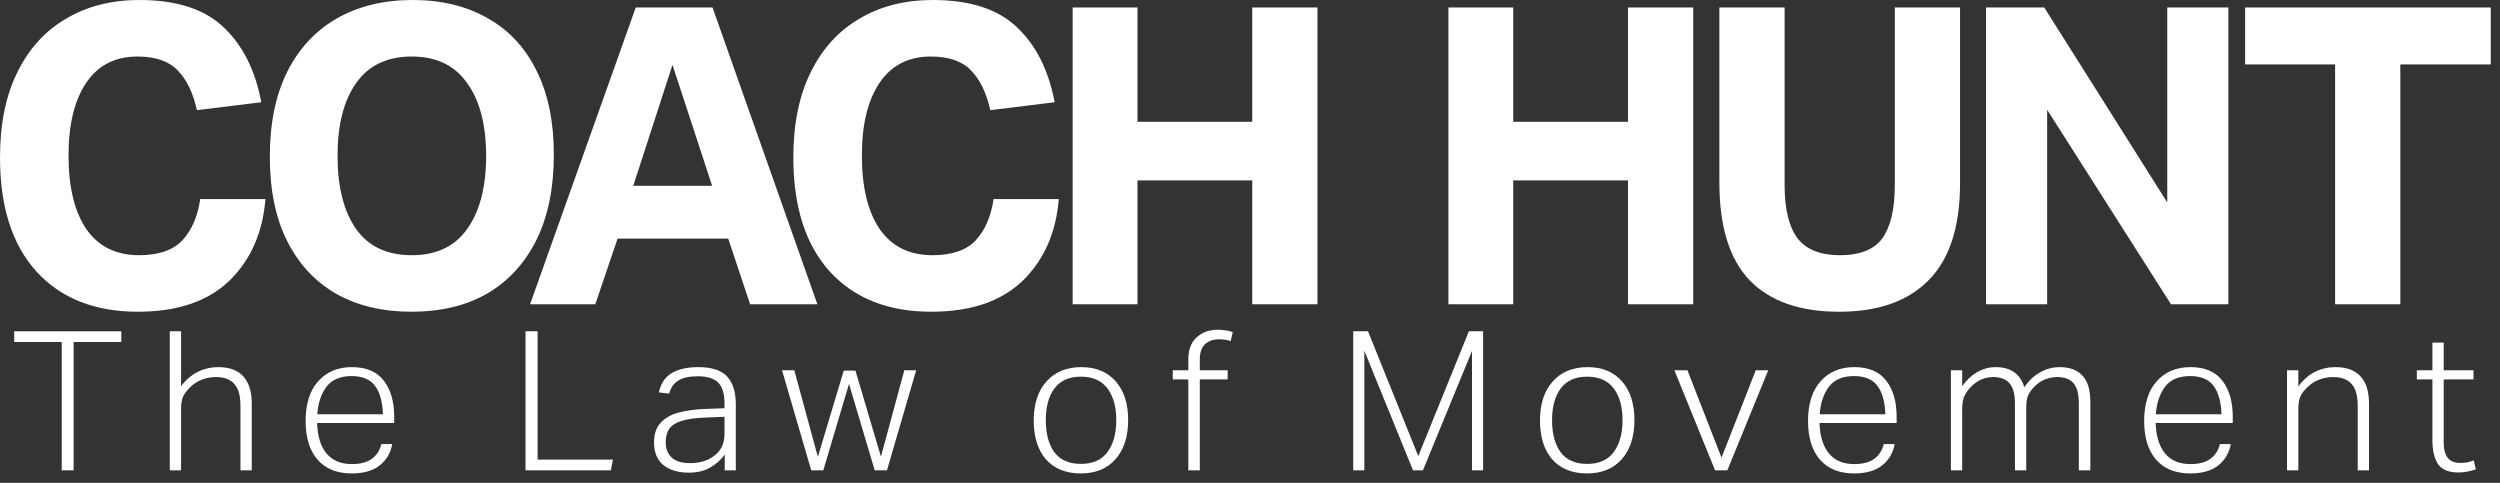
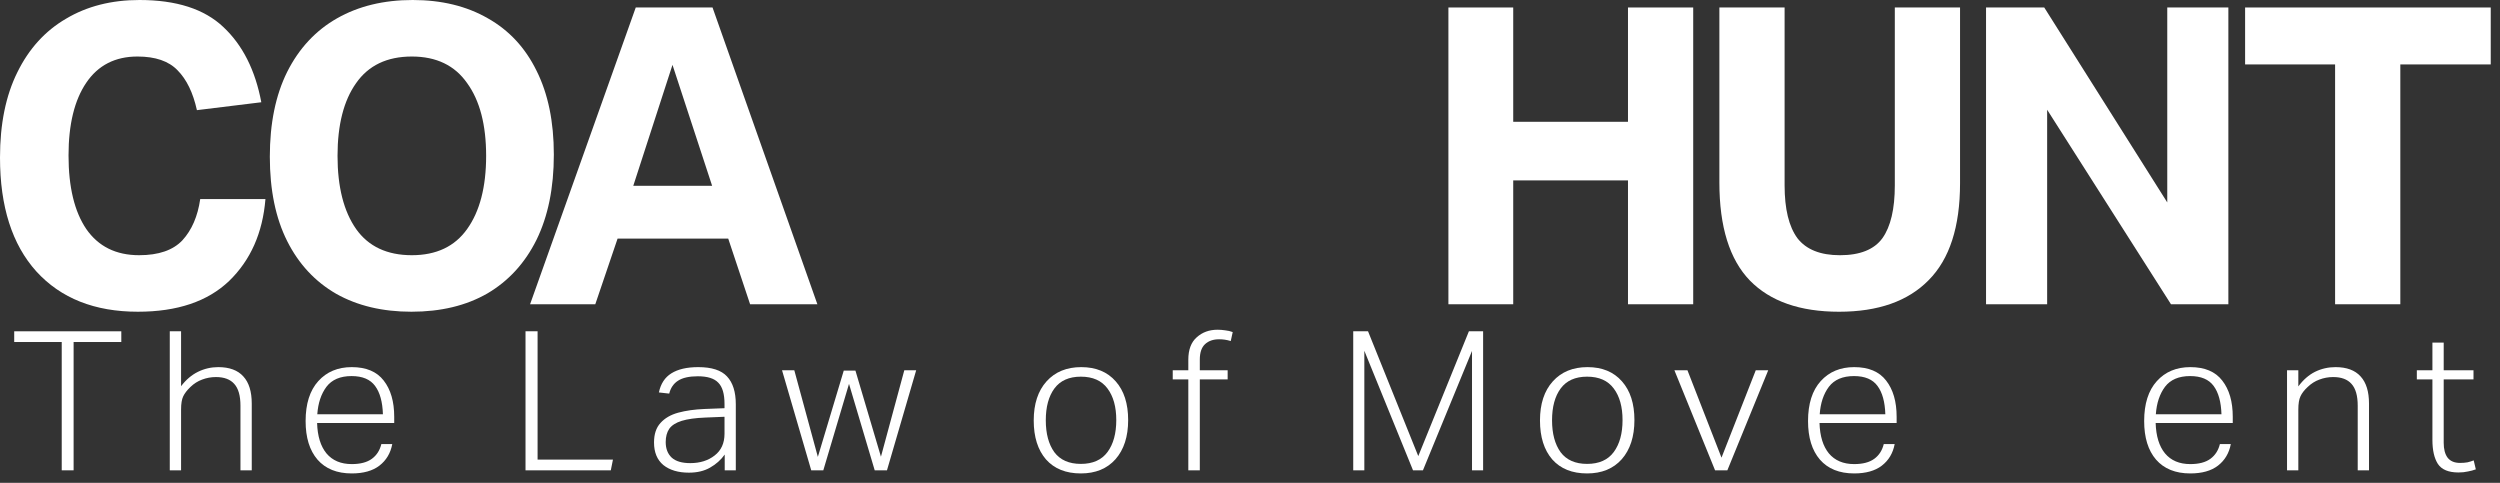
<svg xmlns="http://www.w3.org/2000/svg" fill="none" height="100%" overflow="visible" preserveAspectRatio="none" style="display: block;" viewBox="0 0 233 45" width="100%">
  <rect x="0" y="0" width="233" height="45" fill="#333333" stroke="none" />
  <g id="Vector">
    <path d="M217.631 6.005H209.244V0.698H232.136V6.005H223.71V28.357H217.631V6.005Z" fill="white" />
    <path d="M185.099 0.698H190.524L201.989 18.866V0.698H207.684V28.357H202.336L190.794 10.228V28.357H185.099V0.698Z" fill="white" />
    <path d="M160.246 17.007V0.698H166.325V17.278C166.325 19.473 166.722 21.113 167.517 22.198C168.338 23.257 169.659 23.786 171.48 23.786C173.352 23.786 174.673 23.257 175.443 22.198C176.212 21.113 176.597 19.473 176.597 17.278V0.698H182.676V17.084C182.676 21.139 181.701 24.148 179.752 26.11C177.828 28.073 175.045 29.054 171.403 29.054C167.761 29.054 164.991 28.086 163.093 26.149C161.195 24.186 160.246 21.139 160.246 17.007Z" fill="white" />
    <path d="M151.728 16.813H141.032V28.357H134.992V0.698H141.032V11.351H151.728V0.698L157.807 0.698V28.357H151.728V16.813Z" fill="white" />
-     <path d="M116.709 16.813H106.013V28.357H99.973V0.698H106.013V11.351H116.709V0.698H122.788V28.357H116.709V16.813Z" fill="white" />
-     <path d="M73.94 14.682C73.94 11.557 74.479 8.91 75.556 6.74C76.633 4.545 78.147 2.88 80.096 1.743C82.046 0.581 84.328 -7.85307e-10 86.945 0C90.382 1.03168e-09 92.985 0.839 94.755 2.518C96.55 4.197 97.73 6.534 98.294 9.53L92.292 10.266C91.933 8.639 91.331 7.399 90.484 6.547C89.663 5.694 88.419 5.268 86.752 5.268C84.674 5.268 83.084 6.082 81.981 7.709C80.879 9.336 80.327 11.596 80.327 14.488C80.327 17.432 80.879 19.718 81.981 21.345C83.11 22.972 84.751 23.785 86.906 23.785C88.727 23.785 90.074 23.32 90.946 22.391C91.818 21.435 92.369 20.157 92.6 18.555H98.679C98.422 21.706 97.294 24.25 95.293 26.187C93.293 28.098 90.458 29.053 86.791 29.053C82.764 29.053 79.609 27.801 77.326 25.296C75.069 22.791 73.94 19.253 73.94 14.682Z" fill="white" />
    <path d="M67.87 22.236H57.559L55.481 28.357H49.403L59.252 0.698H66.408L76.18 28.357H69.909L67.87 22.236ZM62.676 6.044L59.021 17.317H66.37L62.676 6.044Z" fill="white" />
    <path d="M25.148 14.604C25.148 11.505 25.686 8.871 26.764 6.702C27.867 4.507 29.419 2.841 31.419 1.704C33.42 0.568 35.767 -7.16188e-10 38.46 0C41.153 9.0062e-10 43.487 0.568 45.462 1.704C47.437 2.815 48.95 4.442 50.002 6.585C51.079 8.729 51.618 11.337 51.618 14.411C51.618 17.51 51.079 20.157 50.002 22.352C48.925 24.521 47.399 26.187 45.424 27.349C43.449 28.485 41.089 29.053 38.344 29.053C35.651 29.053 33.317 28.498 31.342 27.388C29.367 26.251 27.841 24.611 26.764 22.468C25.686 20.325 25.148 17.703 25.148 14.604ZM31.458 14.527C31.458 17.419 32.035 19.692 33.189 21.345C34.343 22.972 36.075 23.785 38.383 23.785C40.666 23.785 42.384 22.972 43.538 21.345C44.718 19.692 45.308 17.419 45.308 14.527C45.308 11.634 44.718 9.375 43.538 7.748C42.384 6.095 40.666 5.268 38.383 5.268C36.075 5.268 34.343 6.095 33.189 7.748C32.035 9.375 31.458 11.634 31.458 14.527Z" fill="white" />
    <path d="M0 14.682C-9.31592e-10 11.557 0.539 8.91 1.616 6.74C2.693 4.545 4.206 2.88 6.156 1.743C8.105 0.581 10.388 1.45813e-05 13.004 1.45821e-05C16.441 1.45831e-05 19.044 0.839 20.814 2.518C22.61 4.197 23.79 6.534 24.354 9.53L18.352 10.266C17.993 8.639 17.39 7.399 16.544 6.547C15.723 5.694 14.479 5.268 12.812 5.268C10.734 5.268 9.144 6.082 8.041 7.709C6.938 9.336 6.387 11.596 6.387 14.488C6.387 17.432 6.938 19.718 8.041 21.345C9.17 22.972 10.811 23.785 12.966 23.785C14.787 23.785 16.133 23.32 17.005 22.391C17.878 21.435 18.429 20.157 18.66 18.555H24.739C24.482 21.706 23.354 24.25 21.353 26.187C19.352 28.098 16.518 29.053 12.85 29.053C8.823 29.053 5.668 27.801 3.386 25.296C1.129 22.791 1.36274e-09 19.253 0 14.682Z" fill="white" />
    <path d="M5.753 31.875H1.325V30.877H11.306V31.875H6.86V43.834H5.753V31.875Z" fill="white" />
    <path d="M15.823 30.877H16.876V35.994C17.336 35.389 17.862 34.942 18.455 34.651C19.047 34.361 19.677 34.216 20.342 34.216C21.383 34.216 22.163 34.506 22.683 35.087C23.203 35.655 23.463 36.496 23.463 37.609V43.834H22.411V37.809C22.411 36.877 22.217 36.2 21.83 35.776C21.455 35.353 20.887 35.141 20.124 35.141C19.677 35.141 19.247 35.22 18.836 35.377C18.437 35.522 18.074 35.752 17.747 36.067C17.432 36.369 17.209 36.66 17.076 36.938C16.942 37.216 16.876 37.627 16.876 38.172V43.834H15.823V30.877Z" fill="white" />
    <path d="M28.483 39.243C28.483 37.633 28.877 36.393 29.663 35.522C30.449 34.651 31.49 34.216 32.784 34.216C34.127 34.216 35.119 34.633 35.761 35.468C36.414 36.303 36.741 37.428 36.741 38.843V39.424H29.554C29.59 40.646 29.881 41.59 30.425 42.255C30.982 42.92 31.768 43.253 32.784 43.253C33.583 43.253 34.206 43.09 34.654 42.763C35.101 42.437 35.398 41.977 35.543 41.384H36.559C36.402 42.231 36.003 42.902 35.361 43.398C34.732 43.882 33.873 44.124 32.784 44.124C31.405 44.124 30.34 43.695 29.59 42.836C28.852 41.977 28.483 40.779 28.483 39.243ZM30.425 36.049C29.929 36.714 29.645 37.567 29.572 38.607H35.688C35.652 37.458 35.41 36.581 34.962 35.976C34.514 35.359 33.782 35.05 32.766 35.05C31.714 35.05 30.933 35.383 30.425 36.049Z" fill="white" />
    <path d="M48.978 30.877H50.103V42.836H57.127L56.927 43.834H48.978V30.877Z" fill="white" />
    <path d="M60.955 41.239C60.955 40.465 61.155 39.86 61.554 39.424C61.953 38.977 62.504 38.656 63.206 38.462C63.919 38.269 64.736 38.154 65.655 38.117L67.525 38.045V37.646C67.525 36.714 67.331 36.055 66.944 35.667C66.569 35.268 65.934 35.069 65.038 35.069C64.228 35.069 63.611 35.208 63.187 35.486C62.776 35.752 62.504 36.151 62.371 36.684L61.409 36.575C61.578 35.764 61.965 35.172 62.57 34.796C63.187 34.409 64.022 34.216 65.075 34.216C66.333 34.216 67.228 34.506 67.76 35.087C68.305 35.667 68.577 36.533 68.577 37.682V43.834H67.543V42.364C67.192 42.86 66.738 43.265 66.182 43.58C65.637 43.895 64.978 44.052 64.204 44.052C63.212 44.052 62.419 43.816 61.826 43.344C61.245 42.86 60.955 42.158 60.955 41.239ZM62.044 41.203C62.044 41.82 62.232 42.303 62.607 42.654C62.982 42.993 63.556 43.163 64.331 43.163C65.238 43.163 65.994 42.927 66.599 42.455C67.216 41.983 67.525 41.305 67.525 40.422V38.843L65.746 38.916C64.815 38.952 64.077 39.055 63.532 39.224C62.988 39.394 62.601 39.642 62.371 39.968C62.153 40.295 62.044 40.706 62.044 41.203Z" fill="white" />
    <path d="M84.282 34.506H85.389L82.666 43.834H81.523L79.128 35.776L76.732 43.834H75.607L72.885 34.506H74.028L76.224 42.582L78.638 34.542H79.727L82.104 42.564L84.282 34.506Z" fill="white" />
    <path d="M96.343 39.188C96.343 37.64 96.742 36.424 97.54 35.541C98.339 34.657 99.416 34.216 100.771 34.216C102.138 34.216 103.209 34.657 103.983 35.541C104.757 36.412 105.144 37.615 105.144 39.152C105.144 40.688 104.751 41.904 103.965 42.8C103.178 43.683 102.102 44.124 100.735 44.124C99.343 44.124 98.26 43.689 97.486 42.818C96.724 41.934 96.343 40.725 96.343 39.188ZM97.468 39.17C97.468 40.416 97.734 41.408 98.266 42.146C98.811 42.872 99.634 43.235 100.735 43.235C101.848 43.235 102.676 42.866 103.221 42.128C103.765 41.39 104.037 40.398 104.037 39.152C104.037 37.918 103.765 36.938 103.221 36.212C102.676 35.474 101.848 35.105 100.735 35.105C99.634 35.105 98.811 35.474 98.266 36.212C97.734 36.938 97.468 37.924 97.468 39.17Z" fill="white" />
    <path d="M110.751 35.359H109.299V34.506H110.751V33.526C110.751 32.594 111.011 31.899 111.532 31.439C112.052 30.967 112.699 30.731 113.473 30.731C113.715 30.731 113.951 30.75 114.181 30.786C114.423 30.81 114.659 30.864 114.889 30.949L114.707 31.784C114.502 31.723 114.314 31.681 114.145 31.657C113.976 31.633 113.8 31.621 113.619 31.621C113.074 31.621 112.639 31.772 112.312 32.074C111.985 32.377 111.822 32.855 111.822 33.508V34.506H114.417V35.359H111.822V43.834H110.751V35.359Z" fill="white" />
    <path d="M126.121 30.877H127.501L132.183 42.509L136.901 30.877H138.226V43.834H137.191V32.709L132.618 43.834H131.693L127.156 32.691V43.834H126.121V30.877Z" fill="white" />
    <path d="M143.526 39.188C143.526 37.64 143.925 36.424 144.724 35.541C145.522 34.657 146.599 34.216 147.954 34.216C149.321 34.216 150.392 34.657 151.166 35.541C151.94 36.412 152.328 37.615 152.328 39.152C152.328 40.688 151.934 41.904 151.148 42.8C150.362 43.683 149.285 44.124 147.918 44.124C146.526 44.124 145.444 43.689 144.669 42.818C143.907 41.934 143.526 40.725 143.526 39.188ZM144.651 39.17C144.651 40.416 144.917 41.408 145.45 42.146C145.994 42.872 146.817 43.235 147.918 43.235C149.031 43.235 149.859 42.866 150.404 42.128C150.948 41.39 151.221 40.398 151.221 39.152C151.221 37.918 150.948 36.938 150.404 36.212C149.859 35.474 149.031 35.105 147.918 35.105C146.817 35.105 145.994 35.474 145.45 36.212C144.917 36.938 144.651 37.924 144.651 39.17Z" fill="white" />
    <path d="M160.444 42.654L163.638 34.506H164.8L160.989 43.834H159.845L156.053 34.506H157.269L160.444 42.654Z" fill="white" />
    <path d="M168.509 39.243C168.509 37.633 168.902 36.393 169.688 35.522C170.475 34.651 171.515 34.216 172.81 34.216C174.153 34.216 175.145 34.633 175.786 35.468C176.439 36.303 176.766 37.428 176.766 38.843V39.424H169.579C169.616 40.646 169.906 41.59 170.45 42.255C171.007 42.92 171.793 43.253 172.81 43.253C173.608 43.253 174.231 43.09 174.679 42.763C175.127 42.437 175.423 41.977 175.568 41.384H176.584C176.427 42.231 176.028 42.902 175.387 43.398C174.758 43.882 173.899 44.124 172.81 44.124C171.43 44.124 170.366 43.695 169.616 42.836C168.878 41.977 168.509 40.779 168.509 39.243ZM170.45 36.049C169.954 36.714 169.67 37.567 169.598 38.607H175.713C175.677 37.458 175.435 36.581 174.987 35.976C174.54 35.359 173.808 35.05 172.792 35.05C171.739 35.05 170.959 35.383 170.45 36.049Z" fill="white" />
-     <path d="M181.824 34.506H182.876V35.994C183.288 35.413 183.76 34.972 184.292 34.669C184.836 34.367 185.399 34.216 185.98 34.216C187.395 34.216 188.29 34.839 188.665 36.085C189.077 35.48 189.567 35.02 190.135 34.706C190.704 34.379 191.309 34.216 191.95 34.216C192.882 34.216 193.59 34.476 194.073 34.996C194.57 35.516 194.818 36.315 194.818 37.392V43.834H193.747V37.627C193.747 36.72 193.577 36.079 193.239 35.704C192.912 35.329 192.41 35.141 191.732 35.141C191.369 35.141 191.007 35.208 190.644 35.341C190.281 35.474 189.942 35.698 189.627 36.012C189.361 36.279 189.162 36.551 189.028 36.829C188.907 37.095 188.847 37.476 188.847 37.972V43.834H187.794V37.627C187.794 36.744 187.625 36.109 187.286 35.722C186.948 35.335 186.445 35.141 185.78 35.141C184.982 35.141 184.28 35.45 183.675 36.067C183.433 36.321 183.239 36.593 183.094 36.883C182.949 37.162 182.876 37.585 182.876 38.154V43.834H181.824V34.506Z" fill="white" />
    <path d="M199.836 39.243C199.836 37.633 200.229 36.393 201.016 35.522C201.802 34.651 202.843 34.216 204.137 34.216C205.48 34.216 206.472 34.633 207.113 35.468C207.767 36.303 208.093 37.428 208.093 38.843V39.424H200.907C200.943 40.646 201.233 41.59 201.778 42.255C202.334 42.92 203.121 43.253 204.137 43.253C204.936 43.253 205.559 43.09 206.006 42.763C206.454 42.437 206.75 41.977 206.895 41.384H207.912C207.754 42.231 207.355 42.902 206.714 43.398C206.085 43.882 205.226 44.124 204.137 44.124C202.758 44.124 201.693 43.695 200.943 42.836C200.205 41.977 199.836 40.779 199.836 39.243ZM201.778 36.049C201.282 36.714 200.998 37.567 200.925 38.607H207.041C207.004 37.458 206.762 36.581 206.315 35.976C205.867 35.359 205.135 35.05 204.119 35.05C203.066 35.05 202.286 35.383 201.778 36.049Z" fill="white" />
    <path d="M213.151 34.506H214.204V36.012C214.663 35.395 215.184 34.942 215.764 34.651C216.357 34.361 216.992 34.216 217.67 34.216C218.71 34.216 219.491 34.506 220.011 35.087C220.531 35.655 220.791 36.496 220.791 37.609V43.834H219.739V37.809C219.739 36.877 219.545 36.2 219.158 35.776C218.783 35.353 218.214 35.141 217.452 35.141C217.005 35.141 216.575 35.22 216.164 35.377C215.764 35.522 215.401 35.752 215.075 36.067C214.76 36.357 214.536 36.648 214.403 36.938C214.27 37.216 214.204 37.627 214.204 38.172V43.834H213.151V34.506Z" fill="white" />
    <path d="M226.701 41.003V35.359H225.249V34.506H226.701V31.929H227.753V34.506H230.53V35.359H227.753V41.275C227.753 41.868 227.874 42.328 228.116 42.654C228.37 42.981 228.757 43.144 229.277 43.144C229.532 43.144 229.761 43.126 229.967 43.09C230.173 43.041 230.366 42.981 230.548 42.908L230.747 43.743C230.518 43.828 230.27 43.895 230.003 43.943C229.749 44.003 229.459 44.034 229.132 44.034C228.201 44.034 227.559 43.767 227.209 43.235C226.87 42.703 226.701 41.959 226.701 41.003Z" fill="white" />
  </g>
</svg>